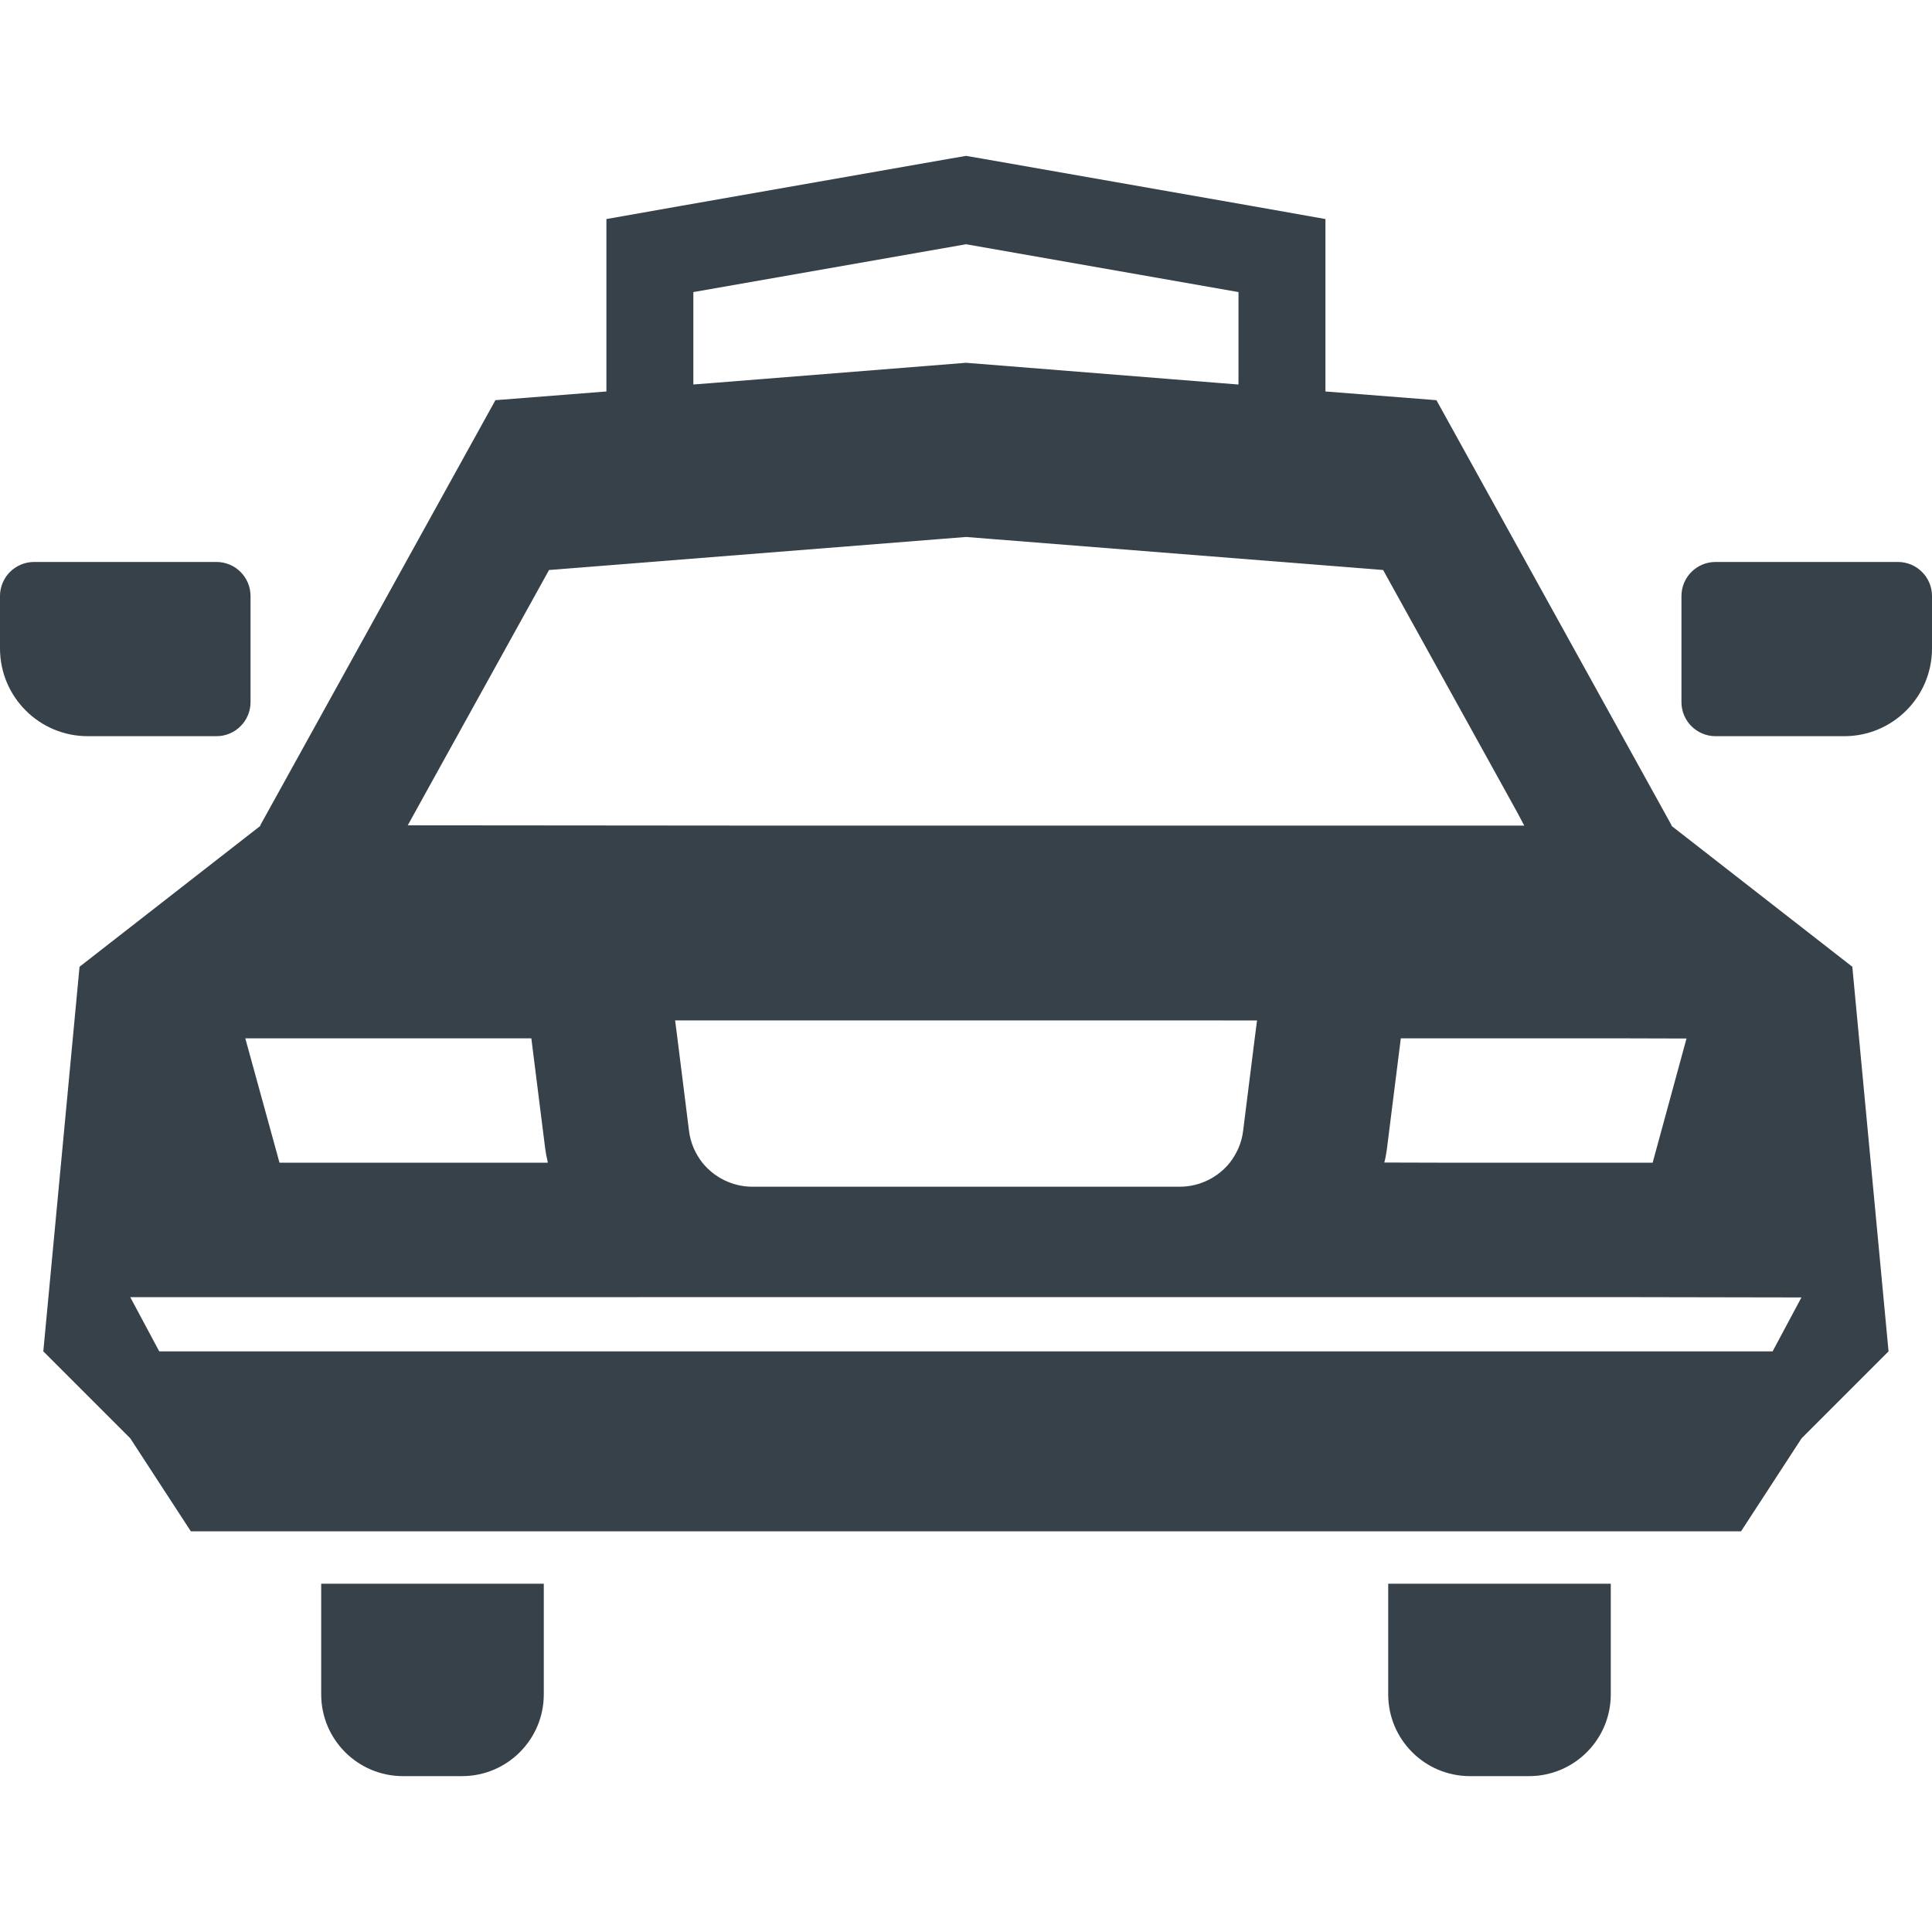
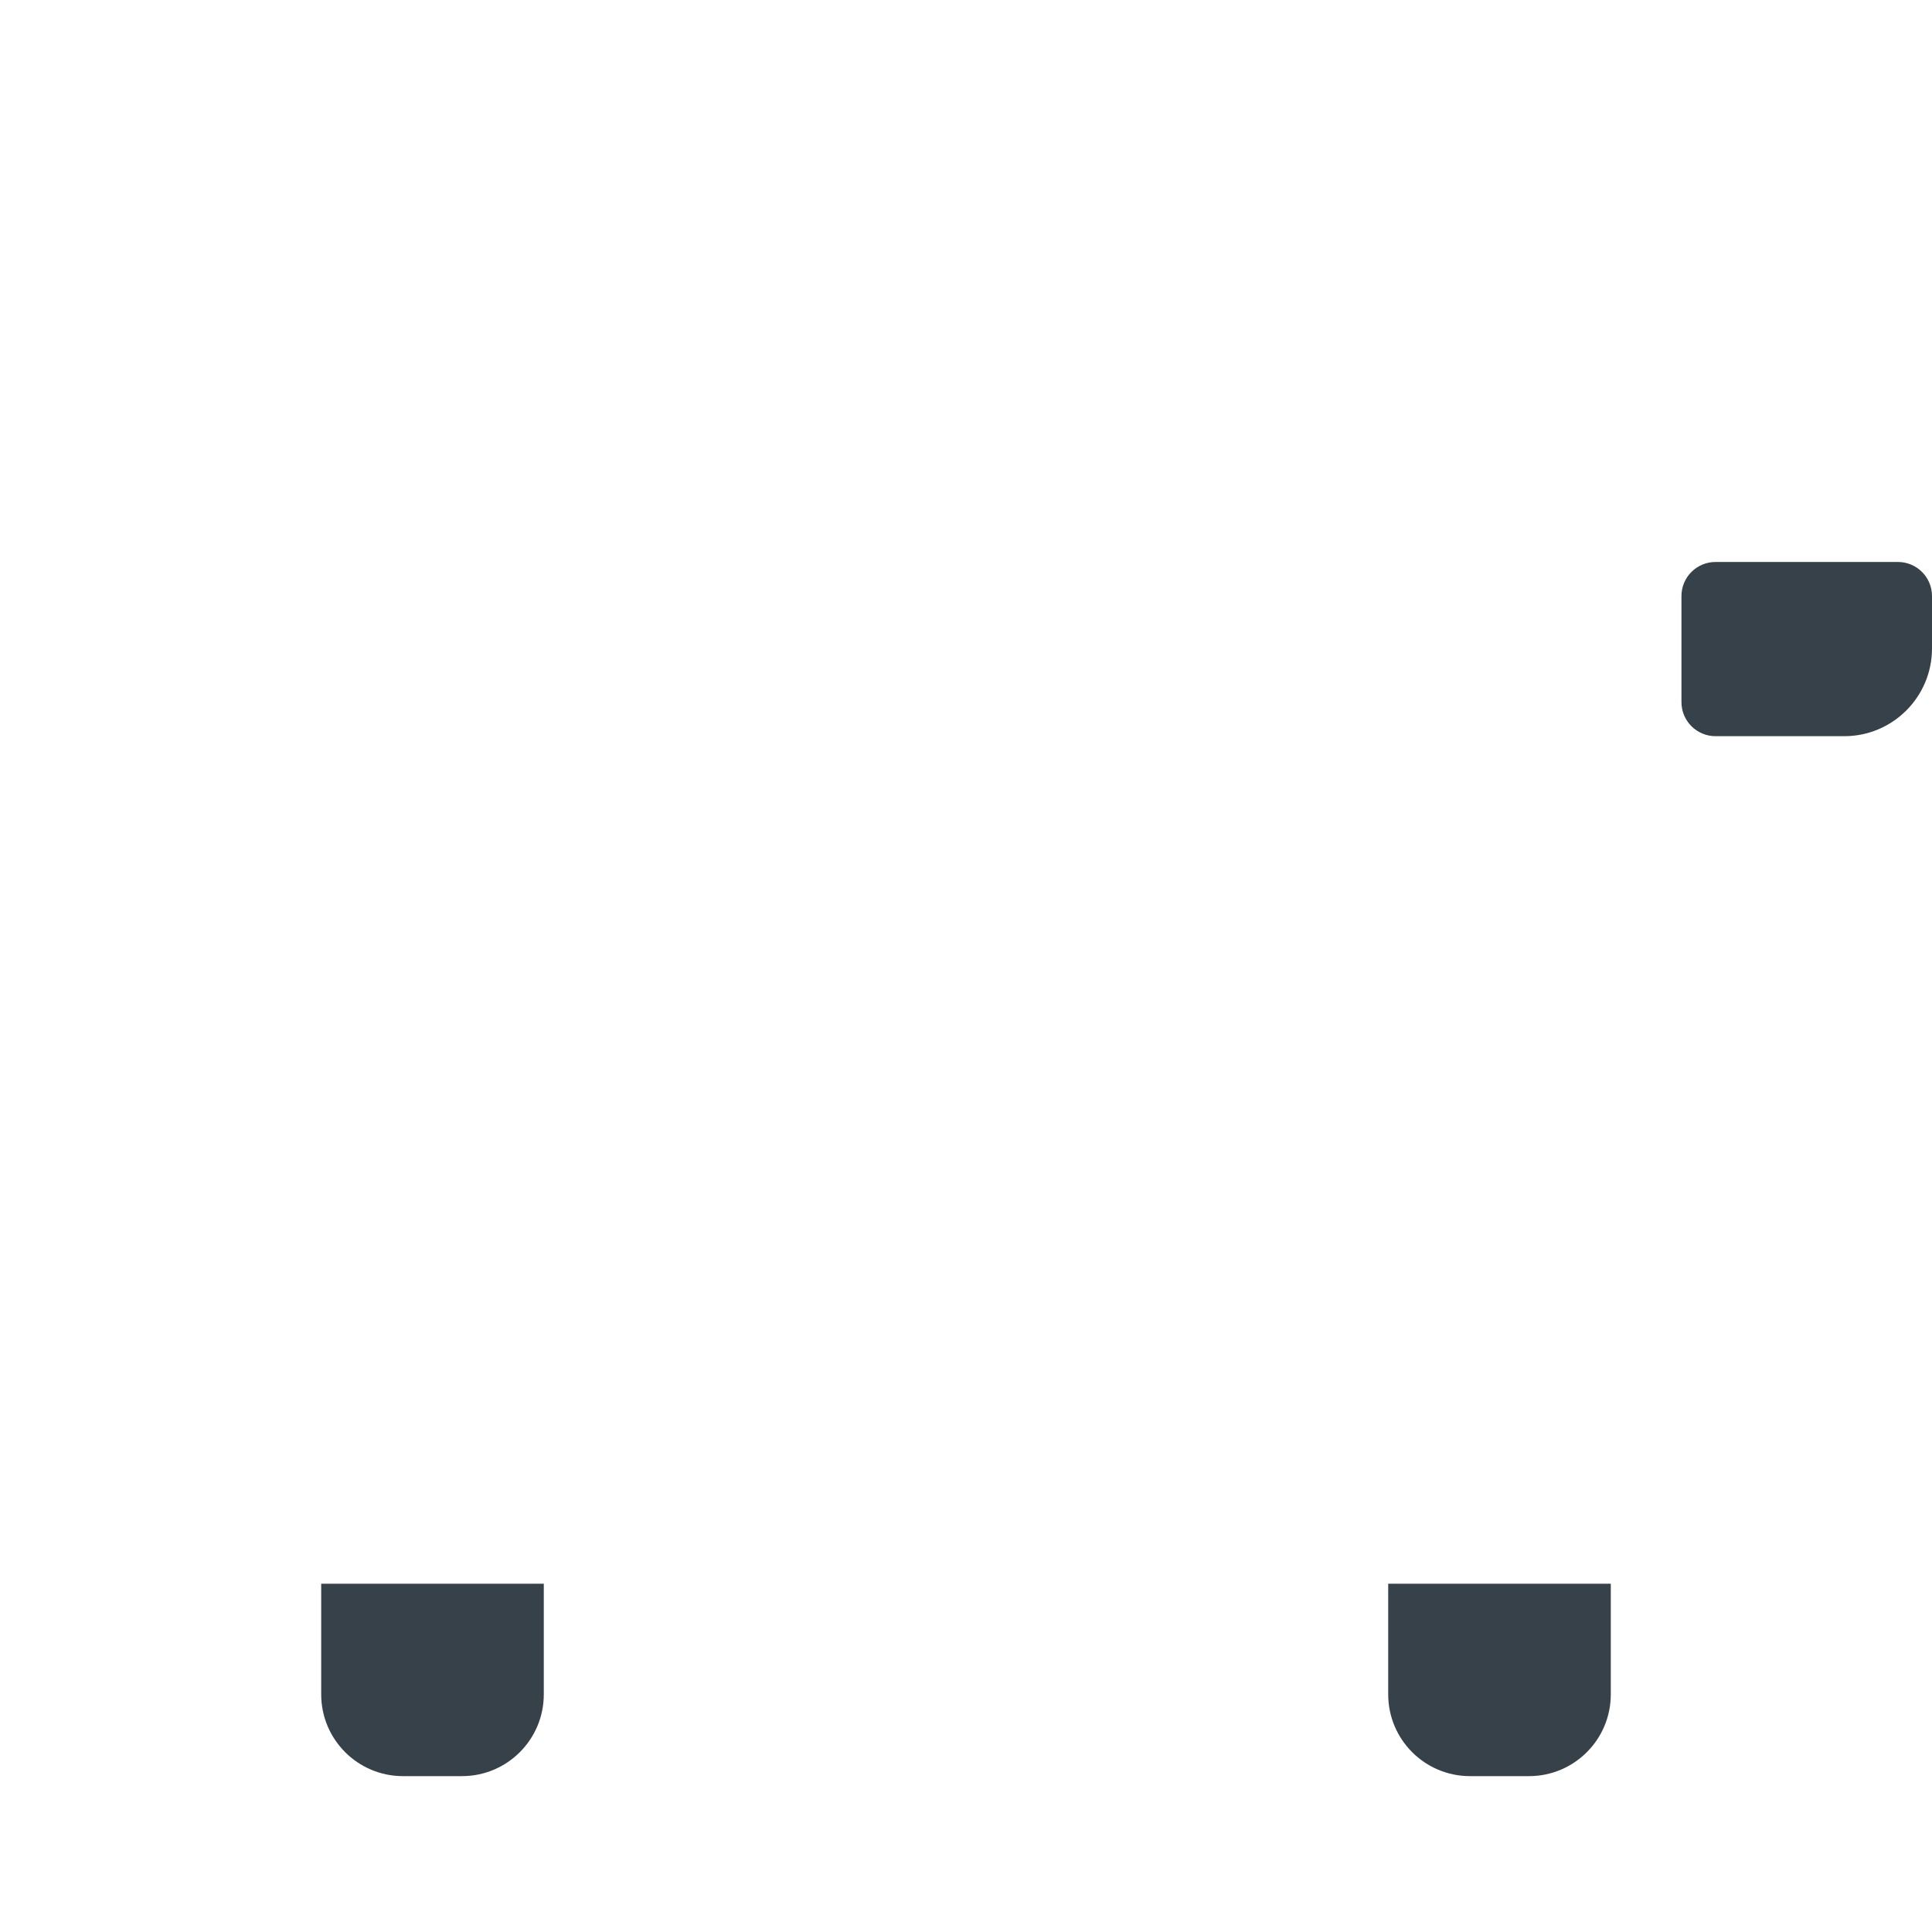
<svg xmlns="http://www.w3.org/2000/svg" version="1.1" id="_x31_0" x="0px" y="0px" viewBox="0 0 512 512" style="enable-background:new 0 0 512 512;" xml:space="preserve">
  <style type="text/css">
	.st0{fill:#374149;}
</style>
  <g>
    <path class="st0" d="M144.11,419.865v-0.164H85.121v29.324c0,11.965,9.703,21.668,21.672,21.668h15.645   c11.969,0,21.672-9.703,21.672-21.668v-28.984V419.865L144.11,419.865z" />
    <path class="st0" d="M426.875,419.865v-0.164H367.89v29.324c0,11.965,9.703,21.668,21.672,21.668h15.645   c11.969,0,21.668-9.703,21.668-21.668v-29.074V419.865L426.875,419.865z" />
-     <path class="st0" d="M442.883,218.799h0.152l-62.363-112.746l-29.414-2.309V58.049l-19.05-3.379l-72.191-12.676l-3.997-0.687   l-3.992,0.687L179.828,54.67l-19.125,3.379v45.695l-29.414,2.309L68.926,218.799h0.153l-48,37.402l-9.602,101.922l23.039,23.038   l16.054,24.653h410.824l16.051-24.653l23.038-23.038l-9.601-101.922L442.883,218.799z M108.062,218.717l5.641-10.211l31.797-57.449   l102.762-8.141l7.758-0.614l7.754,0.614l102.766,8.141l31.797,57.449l3.894,7.054l1.707,3.238h-197.75L108.062,218.717z    M333.129,270.436l-0.613,4.738l-3.074,24.5c-0.383,3.226-1.688,6.066-3.531,8.45c-3.149,3.914-7.989,6.37-13.286,6.37h-113.21   c-5.298,0-10.137-2.457-13.286-6.37c-1.844-2.383-3.148-5.223-3.535-8.45l-3.07-24.5l-0.613-4.762h135.683L333.129,270.436z    M145.102,307.666c0.023,0.157,0.047,0.297,0.066,0.458H74.07l-9.062-32.95h75.805l3.687,29.34   C144.633,305.584,144.851,306.643,145.102,307.666z M169.156,343.756h173.727h91.285l43.234,0.078l-7.641,14.29H42.199   l-7.683-14.367H169.156z M446.942,275.217l-8.973,32.906h-56.57l-14.543-0.039c0.301-1.145,0.531-2.356,0.684-3.57l3.687-29.34   h59.981L446.942,275.217z M183.746,101.892V77.404l72.273-12.676l72.196,12.676v22.977l-0.012,1.523l-72.184-5.762l-67.07,5.347   L183.746,101.892z" />
-     <path class="st0" d="M57.363,195.096c4.988,0,9.031-4.046,9.031-9.035v-28.102c0-4.988-4.043-9.031-9.031-9.031H9.031   c-4.984,0-9.031,4.043-9.031,9.031v13.883c0,12.84,10.414,23.254,23.254,23.254H57.363z" />
    <path class="st0" d="M502.965,148.928h-48.328c-4.988,0-9.035,4.043-9.035,9.031v28.102c0,4.989,4.047,9.035,9.035,9.035h34.11   c12.839,0,23.254-10.414,23.254-23.254v-13.883C512,152.971,507.957,148.928,502.965,148.928z" />
  </g>
</svg>